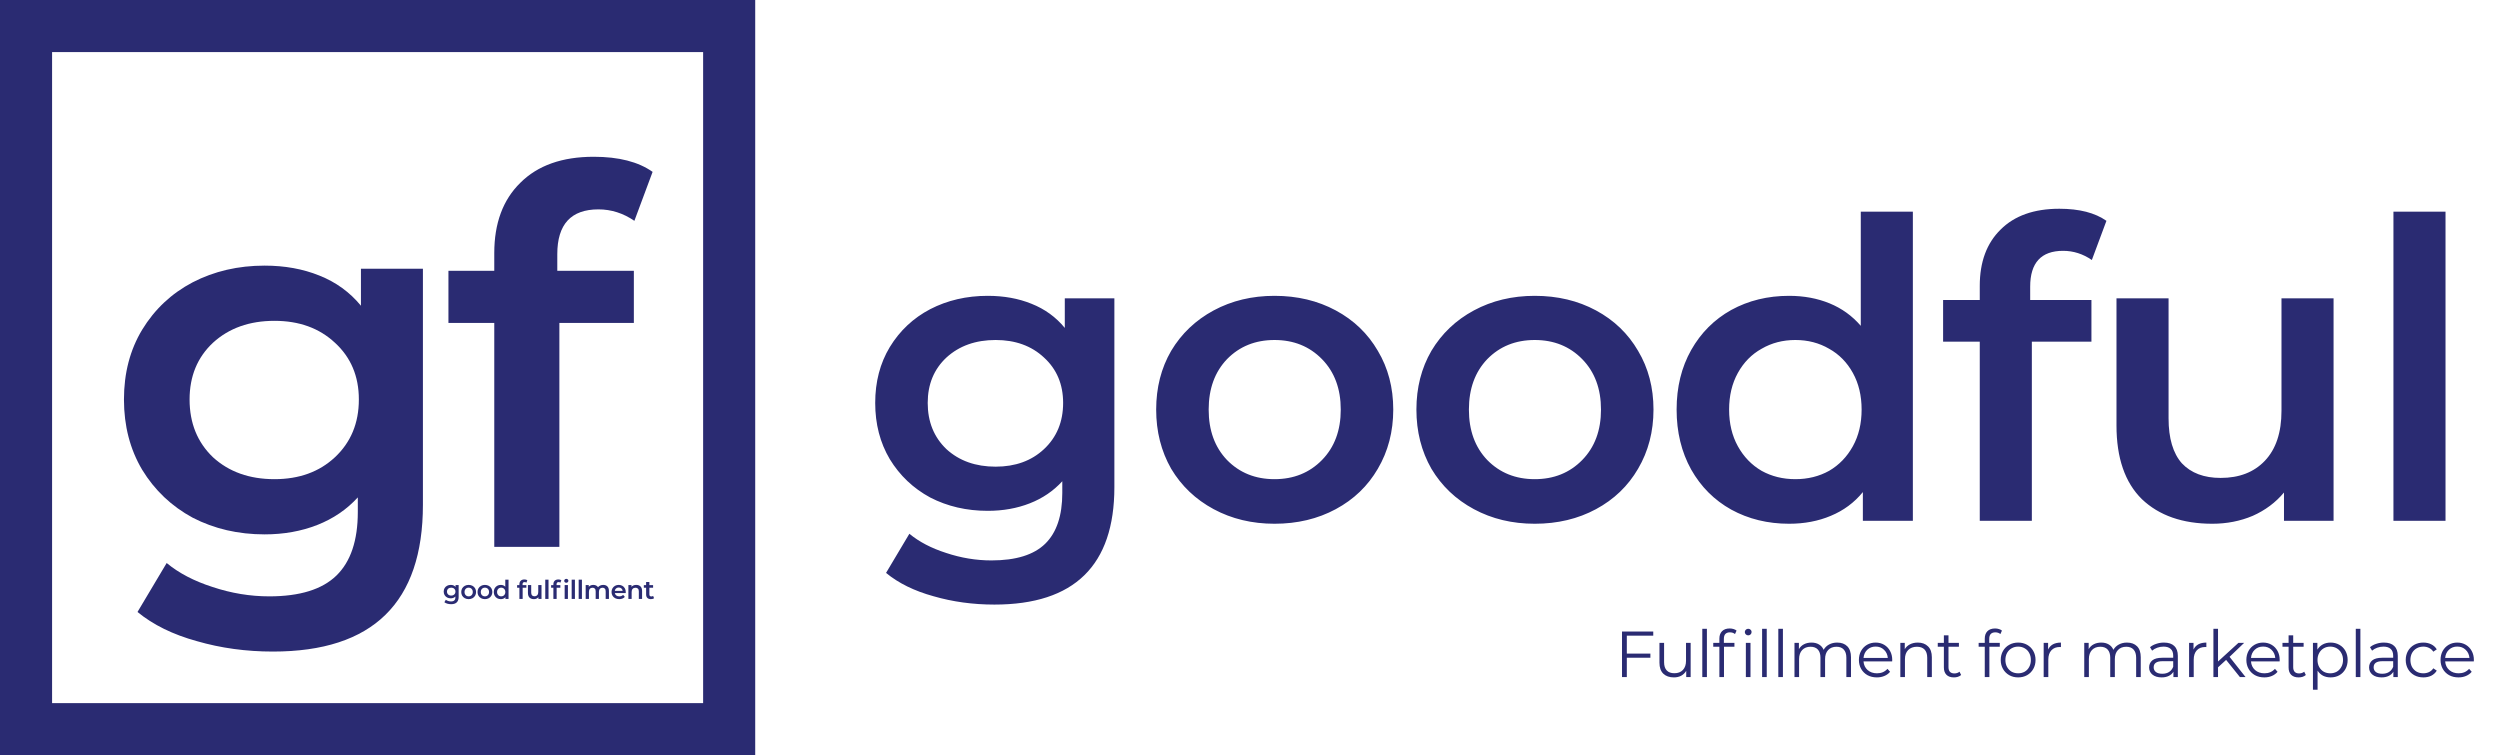
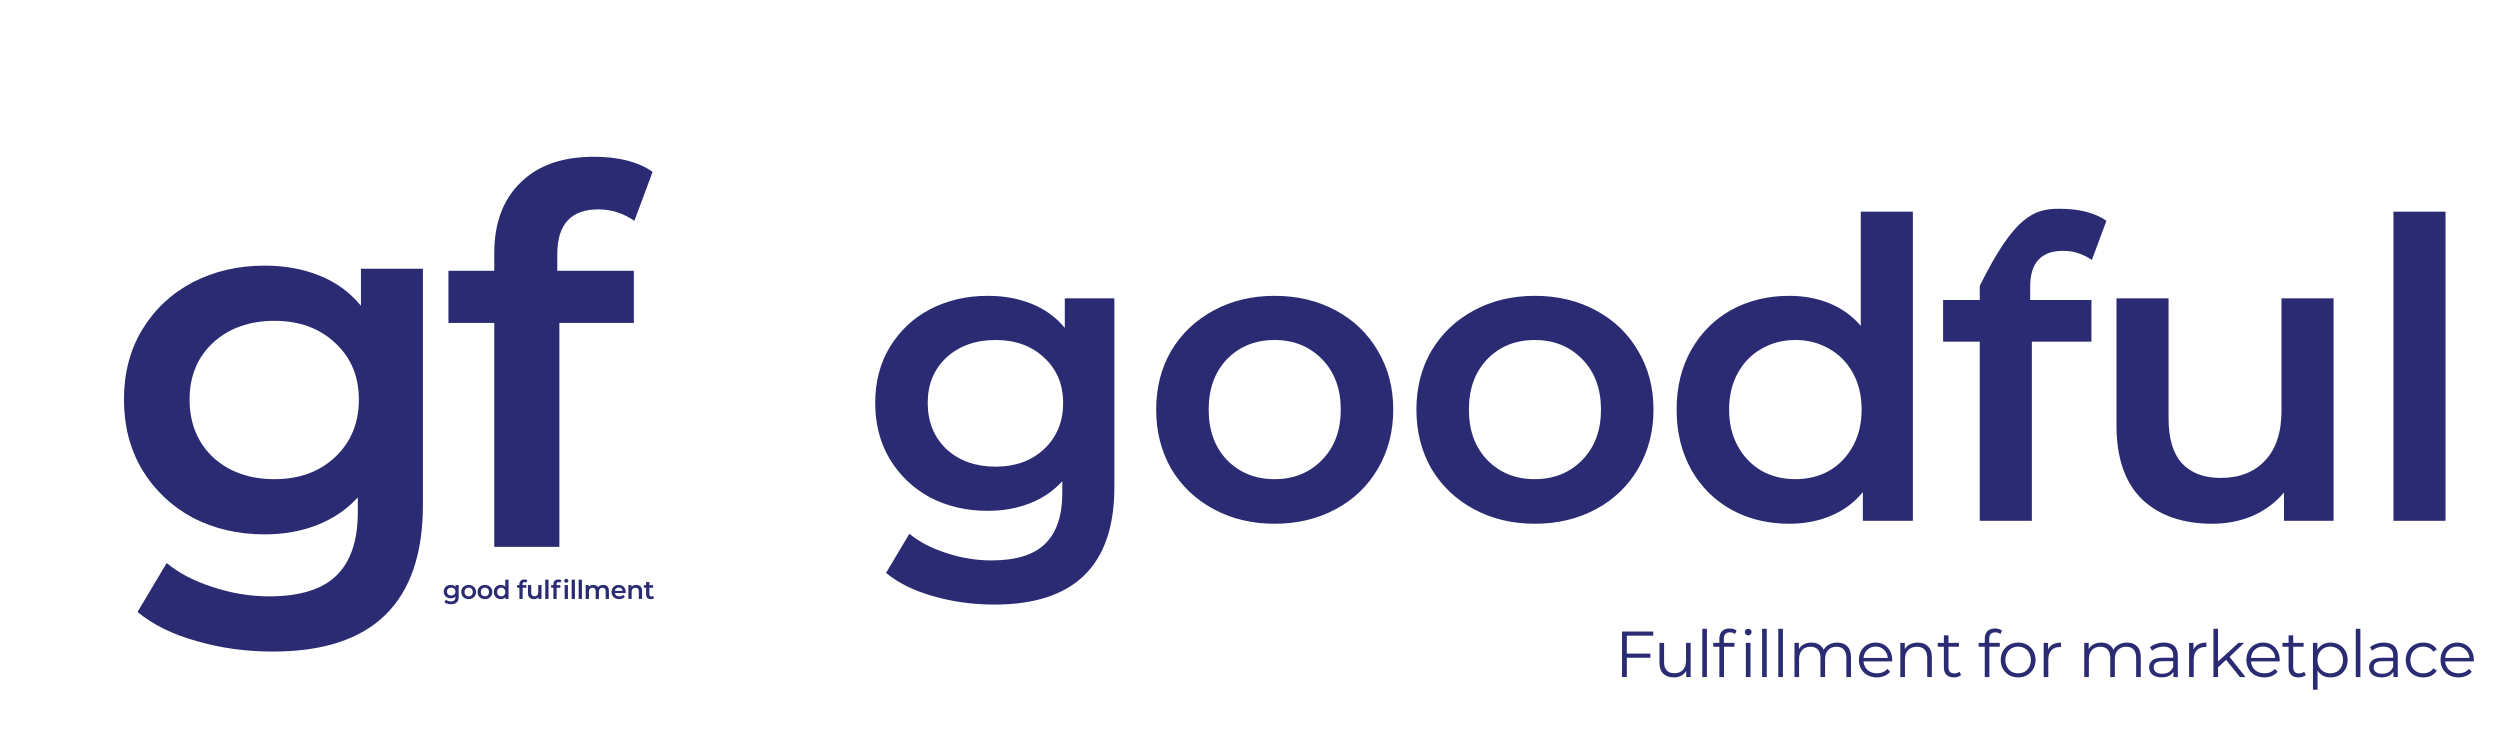
<svg xmlns="http://www.w3.org/2000/svg" width="96" height="29" viewBox="0 0 96 29" fill="none">
-   <rect x="1" y="1" width="27" height="27" stroke="#2A2B72" stroke-width="2" />
  <path d="M16.24 10.32V19.38C16.24 23.14 14.32 25.02 10.48 25.02C9.453 25.02 8.48 24.887 7.56 24.62C6.64 24.367 5.88 23.993 5.28 23.5L6.4 21.62C6.867 22.007 7.453 22.313 8.16 22.54C8.88 22.78 9.607 22.9 10.34 22.9C11.513 22.9 12.373 22.633 12.92 22.1C13.467 21.567 13.74 20.753 13.74 19.66V19.1C13.313 19.567 12.793 19.92 12.18 20.16C11.567 20.4 10.893 20.52 10.16 20.52C9.147 20.52 8.227 20.307 7.4 19.88C6.587 19.44 5.94 18.827 5.46 18.04C4.993 17.253 4.76 16.353 4.76 15.34C4.76 14.327 4.993 13.433 5.46 12.66C5.94 11.873 6.587 11.267 7.4 10.84C8.227 10.413 9.147 10.2 10.16 10.2C10.933 10.2 11.633 10.327 12.26 10.58C12.9 10.833 13.433 11.22 13.86 11.74V10.32H16.24ZM10.54 18.4C11.487 18.4 12.26 18.12 12.86 17.56C13.473 16.987 13.78 16.247 13.78 15.34C13.78 14.447 13.473 13.72 12.86 13.16C12.26 12.6 11.487 12.32 10.54 12.32C9.58 12.32 8.793 12.6 8.18 13.16C7.58 13.72 7.28 14.447 7.28 15.34C7.28 16.247 7.58 16.987 8.18 17.56C8.793 18.12 9.58 18.4 10.54 18.4Z" fill="#2A2B72" />
  <path d="M22.98 8.04C21.927 8.04 21.4 8.613 21.4 9.76V10.4H24.34V12.4H21.48V21H18.98V12.4H17.22V10.4H18.98V9.72C18.98 8.573 19.313 7.673 19.98 7.02C20.647 6.353 21.587 6.02 22.8 6.02C23.76 6.02 24.513 6.213 25.06 6.6L24.36 8.48C23.933 8.187 23.473 8.04 22.98 8.04Z" fill="#2A2B72" />
  <path d="M17.612 22.466V22.919C17.612 23.107 17.516 23.201 17.324 23.201C17.273 23.201 17.224 23.194 17.178 23.181C17.132 23.168 17.094 23.15 17.064 23.125L17.12 23.031C17.143 23.05 17.173 23.066 17.208 23.077C17.244 23.089 17.28 23.095 17.317 23.095C17.376 23.095 17.419 23.082 17.446 23.055C17.473 23.028 17.487 22.988 17.487 22.933V22.905C17.466 22.928 17.44 22.946 17.409 22.958C17.378 22.97 17.345 22.976 17.308 22.976C17.257 22.976 17.211 22.965 17.17 22.944C17.129 22.922 17.097 22.891 17.073 22.852C17.05 22.813 17.038 22.768 17.038 22.717C17.038 22.666 17.05 22.622 17.073 22.583C17.097 22.544 17.129 22.513 17.17 22.492C17.211 22.471 17.257 22.46 17.308 22.46C17.347 22.46 17.382 22.466 17.413 22.479C17.445 22.492 17.472 22.511 17.493 22.537V22.466H17.612ZM17.327 22.87C17.374 22.87 17.413 22.856 17.443 22.828C17.474 22.799 17.489 22.762 17.489 22.717C17.489 22.672 17.474 22.636 17.443 22.608C17.413 22.58 17.374 22.566 17.327 22.566C17.279 22.566 17.24 22.58 17.209 22.608C17.179 22.636 17.164 22.672 17.164 22.717C17.164 22.762 17.179 22.799 17.209 22.828C17.24 22.856 17.279 22.87 17.327 22.87ZM17.996 23.007C17.942 23.007 17.894 22.995 17.85 22.972C17.807 22.949 17.773 22.916 17.748 22.875C17.724 22.833 17.712 22.786 17.712 22.733C17.712 22.68 17.724 22.633 17.748 22.592C17.773 22.551 17.807 22.518 17.85 22.495C17.894 22.472 17.942 22.46 17.996 22.46C18.051 22.46 18.1 22.472 18.143 22.495C18.187 22.518 18.22 22.551 18.244 22.592C18.269 22.633 18.281 22.68 18.281 22.733C18.281 22.786 18.269 22.833 18.244 22.875C18.22 22.916 18.187 22.949 18.143 22.972C18.1 22.995 18.051 23.007 17.996 23.007ZM17.996 22.9C18.042 22.9 18.08 22.885 18.11 22.854C18.14 22.823 18.155 22.783 18.155 22.733C18.155 22.683 18.14 22.643 18.11 22.612C18.08 22.581 18.042 22.566 17.996 22.566C17.95 22.566 17.912 22.581 17.882 22.612C17.853 22.643 17.838 22.683 17.838 22.733C17.838 22.783 17.853 22.823 17.882 22.854C17.912 22.885 17.95 22.9 17.996 22.9ZM18.621 23.007C18.567 23.007 18.518 22.995 18.475 22.972C18.431 22.949 18.398 22.916 18.373 22.875C18.349 22.833 18.337 22.786 18.337 22.733C18.337 22.68 18.349 22.633 18.373 22.592C18.398 22.551 18.431 22.518 18.475 22.495C18.518 22.472 18.567 22.46 18.621 22.46C18.675 22.46 18.724 22.472 18.768 22.495C18.811 22.518 18.845 22.551 18.869 22.592C18.893 22.633 18.906 22.68 18.906 22.733C18.906 22.786 18.893 22.833 18.869 22.875C18.845 22.916 18.811 22.949 18.768 22.972C18.724 22.995 18.675 23.007 18.621 23.007ZM18.621 22.9C18.667 22.9 18.705 22.885 18.735 22.854C18.765 22.823 18.78 22.783 18.78 22.733C18.78 22.683 18.765 22.643 18.735 22.612C18.705 22.581 18.667 22.566 18.621 22.566C18.575 22.566 18.537 22.581 18.507 22.612C18.477 22.643 18.463 22.683 18.463 22.733C18.463 22.783 18.477 22.823 18.507 22.854C18.537 22.885 18.575 22.9 18.621 22.9ZM19.528 22.258V23H19.408V22.931C19.388 22.956 19.362 22.975 19.331 22.988C19.301 23.001 19.268 23.007 19.231 23.007C19.18 23.007 19.134 22.996 19.092 22.973C19.052 22.95 19.02 22.918 18.996 22.877C18.973 22.835 18.961 22.787 18.961 22.733C18.961 22.679 18.973 22.631 18.996 22.59C19.02 22.549 19.052 22.517 19.092 22.494C19.134 22.471 19.18 22.46 19.231 22.46C19.267 22.46 19.299 22.466 19.328 22.478C19.358 22.49 19.383 22.508 19.403 22.532V22.258H19.528ZM19.246 22.9C19.276 22.9 19.303 22.893 19.327 22.88C19.351 22.866 19.37 22.846 19.384 22.821C19.398 22.796 19.405 22.766 19.405 22.733C19.405 22.7 19.398 22.67 19.384 22.645C19.37 22.62 19.351 22.6 19.327 22.587C19.303 22.573 19.276 22.566 19.246 22.566C19.216 22.566 19.189 22.573 19.165 22.587C19.141 22.6 19.122 22.62 19.108 22.645C19.094 22.67 19.087 22.7 19.087 22.733C19.087 22.766 19.094 22.796 19.108 22.821C19.122 22.846 19.141 22.866 19.165 22.88C19.189 22.893 19.216 22.9 19.246 22.9ZM20.145 22.352C20.093 22.352 20.066 22.381 20.066 22.438V22.47H20.213V22.57H20.07V23H19.945V22.57H19.857V22.47H19.945V22.436C19.945 22.379 19.962 22.334 19.995 22.301C20.029 22.268 20.076 22.251 20.136 22.251C20.184 22.251 20.222 22.261 20.249 22.28L20.214 22.374C20.193 22.359 20.17 22.352 20.145 22.352ZM20.794 22.466V23H20.675V22.932C20.655 22.956 20.63 22.975 20.6 22.988C20.57 23.001 20.538 23.007 20.503 23.007C20.432 23.007 20.376 22.987 20.334 22.948C20.294 22.908 20.273 22.849 20.273 22.771V22.466H20.398V22.754C20.398 22.802 20.409 22.838 20.43 22.862C20.452 22.885 20.483 22.897 20.523 22.897C20.568 22.897 20.603 22.883 20.629 22.856C20.656 22.828 20.669 22.788 20.669 22.736V22.466H20.794ZM20.938 22.258H21.063V23H20.938V22.258ZM21.451 22.352C21.398 22.352 21.372 22.381 21.372 22.438V22.47H21.518V22.57H21.375V23H21.25V22.57H21.163V22.47H21.25V22.436C21.25 22.379 21.267 22.334 21.3 22.301C21.334 22.268 21.381 22.251 21.442 22.251C21.489 22.251 21.527 22.261 21.555 22.28L21.52 22.374C21.498 22.359 21.475 22.352 21.451 22.352ZM21.683 22.466H21.808V23H21.683V22.466ZM21.745 22.378C21.723 22.378 21.704 22.371 21.689 22.357C21.673 22.342 21.666 22.324 21.666 22.303C21.666 22.282 21.673 22.264 21.689 22.25C21.704 22.235 21.723 22.228 21.745 22.228C21.768 22.228 21.787 22.235 21.802 22.249C21.818 22.262 21.826 22.279 21.826 22.3C21.826 22.322 21.818 22.341 21.802 22.356C21.788 22.371 21.769 22.378 21.745 22.378ZM21.952 22.258H22.077V23H21.952V22.258ZM22.221 22.258H22.346V23H22.221V22.258ZM23.164 22.46C23.231 22.46 23.285 22.48 23.324 22.519C23.363 22.558 23.383 22.616 23.383 22.694V23H23.258V22.71C23.258 22.663 23.248 22.628 23.227 22.605C23.206 22.581 23.177 22.569 23.138 22.569C23.096 22.569 23.062 22.583 23.037 22.611C23.012 22.638 22.999 22.678 22.999 22.729V23H22.874V22.71C22.874 22.663 22.864 22.628 22.843 22.605C22.822 22.581 22.793 22.569 22.754 22.569C22.711 22.569 22.677 22.583 22.652 22.61C22.627 22.637 22.615 22.677 22.615 22.729V23H22.49V22.466H22.609V22.534C22.629 22.51 22.654 22.492 22.684 22.479C22.714 22.466 22.747 22.46 22.784 22.46C22.824 22.46 22.859 22.468 22.89 22.483C22.921 22.498 22.946 22.52 22.964 22.549C22.986 22.521 23.014 22.499 23.049 22.484C23.084 22.468 23.122 22.46 23.164 22.46ZM24.029 22.736C24.029 22.745 24.029 22.757 24.027 22.773H23.608C23.616 22.812 23.635 22.844 23.666 22.867C23.697 22.89 23.735 22.901 23.782 22.901C23.84 22.901 23.889 22.882 23.927 22.843L23.994 22.92C23.97 22.949 23.939 22.97 23.902 22.985C23.866 23 23.825 23.007 23.779 23.007C23.72 23.007 23.668 22.995 23.623 22.972C23.579 22.949 23.544 22.916 23.52 22.875C23.495 22.833 23.483 22.786 23.483 22.733C23.483 22.681 23.495 22.634 23.518 22.593C23.543 22.551 23.576 22.518 23.617 22.495C23.66 22.472 23.707 22.46 23.759 22.46C23.811 22.46 23.858 22.472 23.898 22.495C23.94 22.518 23.972 22.55 23.994 22.592C24.018 22.633 24.029 22.681 24.029 22.736ZM23.759 22.56C23.72 22.56 23.686 22.572 23.657 22.596C23.63 22.619 23.613 22.651 23.608 22.69H23.91C23.905 22.651 23.889 22.62 23.861 22.596C23.834 22.572 23.8 22.56 23.759 22.56ZM24.433 22.46C24.5 22.46 24.554 22.48 24.595 22.519C24.635 22.558 24.656 22.617 24.656 22.694V23H24.531V22.71C24.531 22.663 24.52 22.628 24.498 22.605C24.476 22.581 24.444 22.569 24.404 22.569C24.358 22.569 24.321 22.583 24.295 22.611C24.268 22.638 24.255 22.678 24.255 22.73V23H24.13V22.466H24.249V22.535C24.269 22.51 24.295 22.492 24.327 22.479C24.358 22.466 24.393 22.46 24.433 22.46ZM25.115 22.971C25.101 22.983 25.082 22.992 25.061 22.998C25.041 23.004 25.018 23.007 24.995 23.007C24.936 23.007 24.891 22.992 24.859 22.961C24.827 22.93 24.811 22.886 24.811 22.827V22.57H24.723V22.47H24.811V22.348H24.936V22.47H25.079V22.57H24.936V22.824C24.936 22.85 24.942 22.87 24.955 22.884C24.968 22.897 24.986 22.904 25.01 22.904C25.038 22.904 25.061 22.897 25.08 22.882L25.115 22.971Z" fill="#2A2B72" />
-   <path d="M42.792 11.456V18.704C42.792 21.712 41.256 23.216 38.184 23.216C37.363 23.216 36.584 23.109 35.848 22.896C35.112 22.693 34.504 22.395 34.024 22L34.92 20.496C35.293 20.805 35.763 21.051 36.328 21.232C36.904 21.424 37.485 21.52 38.072 21.52C39.011 21.52 39.699 21.307 40.136 20.88C40.573 20.453 40.792 19.803 40.792 18.928V18.48C40.451 18.853 40.035 19.136 39.544 19.328C39.053 19.52 38.515 19.616 37.928 19.616C37.117 19.616 36.381 19.445 35.72 19.104C35.069 18.752 34.552 18.261 34.168 17.632C33.795 17.003 33.608 16.283 33.608 15.472C33.608 14.661 33.795 13.947 34.168 13.328C34.552 12.699 35.069 12.213 35.72 11.872C36.381 11.531 37.117 11.36 37.928 11.36C38.547 11.36 39.107 11.461 39.608 11.664C40.12 11.867 40.547 12.176 40.888 12.592V11.456H42.792ZM38.232 17.92C38.989 17.92 39.608 17.696 40.088 17.248C40.579 16.789 40.824 16.197 40.824 15.472C40.824 14.757 40.579 14.176 40.088 13.728C39.608 13.28 38.989 13.056 38.232 13.056C37.464 13.056 36.835 13.28 36.344 13.728C35.864 14.176 35.624 14.757 35.624 15.472C35.624 16.197 35.864 16.789 36.344 17.248C36.835 17.696 37.464 17.92 38.232 17.92ZM48.941 20.112C48.077 20.112 47.299 19.925 46.605 19.552C45.912 19.179 45.368 18.661 44.973 18C44.589 17.328 44.397 16.571 44.397 15.728C44.397 14.885 44.589 14.133 44.973 13.472C45.368 12.811 45.912 12.293 46.605 11.92C47.299 11.547 48.077 11.36 48.941 11.36C49.816 11.36 50.6 11.547 51.293 11.92C51.987 12.293 52.525 12.811 52.909 13.472C53.304 14.133 53.501 14.885 53.501 15.728C53.501 16.571 53.304 17.328 52.909 18C52.525 18.661 51.987 19.179 51.293 19.552C50.6 19.925 49.816 20.112 48.941 20.112ZM48.941 18.4C49.677 18.4 50.285 18.155 50.765 17.664C51.245 17.173 51.485 16.528 51.485 15.728C51.485 14.928 51.245 14.283 50.765 13.792C50.285 13.301 49.677 13.056 48.941 13.056C48.205 13.056 47.597 13.301 47.117 13.792C46.648 14.283 46.413 14.928 46.413 15.728C46.413 16.528 46.648 17.173 47.117 17.664C47.597 18.155 48.205 18.4 48.941 18.4ZM58.934 20.112C58.07 20.112 57.291 19.925 56.598 19.552C55.904 19.179 55.361 18.661 54.966 18C54.582 17.328 54.39 16.571 54.39 15.728C54.39 14.885 54.582 14.133 54.966 13.472C55.361 12.811 55.904 12.293 56.598 11.92C57.291 11.547 58.07 11.36 58.934 11.36C59.809 11.36 60.593 11.547 61.286 11.92C61.979 12.293 62.518 12.811 62.902 13.472C63.297 14.133 63.494 14.885 63.494 15.728C63.494 16.571 63.297 17.328 62.902 18C62.518 18.661 61.979 19.179 61.286 19.552C60.593 19.925 59.809 20.112 58.934 20.112ZM58.934 18.4C59.67 18.4 60.278 18.155 60.758 17.664C61.238 17.173 61.478 16.528 61.478 15.728C61.478 14.928 61.238 14.283 60.758 13.792C60.278 13.301 59.67 13.056 58.934 13.056C58.198 13.056 57.59 13.301 57.11 13.792C56.641 14.283 56.406 14.928 56.406 15.728C56.406 16.528 56.641 17.173 57.11 17.664C57.59 18.155 58.198 18.4 58.934 18.4ZM73.454 8.128V20H71.534V18.896C71.204 19.301 70.793 19.605 70.302 19.808C69.822 20.011 69.289 20.112 68.702 20.112C67.881 20.112 67.14 19.931 66.478 19.568C65.828 19.205 65.316 18.693 64.942 18.032C64.569 17.36 64.382 16.592 64.382 15.728C64.382 14.864 64.569 14.101 64.942 13.44C65.316 12.779 65.828 12.267 66.478 11.904C67.14 11.541 67.881 11.36 68.702 11.36C69.268 11.36 69.785 11.456 70.254 11.648C70.724 11.84 71.124 12.128 71.454 12.512V8.128H73.454ZM68.942 18.4C69.422 18.4 69.854 18.293 70.238 18.08C70.622 17.856 70.926 17.541 71.15 17.136C71.374 16.731 71.486 16.261 71.486 15.728C71.486 15.195 71.374 14.725 71.15 14.32C70.926 13.915 70.622 13.605 70.238 13.392C69.854 13.168 69.422 13.056 68.942 13.056C68.462 13.056 68.03 13.168 67.646 13.392C67.262 13.605 66.958 13.915 66.734 14.32C66.51 14.725 66.398 15.195 66.398 15.728C66.398 16.261 66.51 16.731 66.734 17.136C66.958 17.541 67.262 17.856 67.646 18.08C68.03 18.293 68.462 18.4 68.942 18.4ZM79.223 9.632C78.38 9.632 77.959 10.091 77.959 11.008V11.52H80.311V13.12H78.023V20H76.023V13.12H74.615V11.52H76.023V10.976C76.023 10.059 76.289 9.339 76.823 8.816C77.356 8.283 78.108 8.016 79.079 8.016C79.847 8.016 80.449 8.171 80.887 8.48L80.327 9.984C79.985 9.749 79.617 9.632 79.223 9.632ZM89.609 11.456V20H87.705V18.912C87.385 19.296 86.985 19.595 86.505 19.808C86.025 20.011 85.508 20.112 84.953 20.112C83.812 20.112 82.91 19.797 82.249 19.168C81.598 18.528 81.273 17.584 81.273 16.336V11.456H83.273V16.064C83.273 16.832 83.444 17.408 83.785 17.792C84.137 18.165 84.633 18.352 85.273 18.352C85.988 18.352 86.553 18.133 86.969 17.696C87.396 17.248 87.609 16.608 87.609 15.776V11.456H89.609ZM91.908 8.128H93.908V20H91.908V8.128Z" fill="#2A2B72" />
+   <path d="M42.792 11.456V18.704C42.792 21.712 41.256 23.216 38.184 23.216C37.363 23.216 36.584 23.109 35.848 22.896C35.112 22.693 34.504 22.395 34.024 22L34.92 20.496C35.293 20.805 35.763 21.051 36.328 21.232C36.904 21.424 37.485 21.52 38.072 21.52C39.011 21.52 39.699 21.307 40.136 20.88C40.573 20.453 40.792 19.803 40.792 18.928V18.48C40.451 18.853 40.035 19.136 39.544 19.328C39.053 19.52 38.515 19.616 37.928 19.616C37.117 19.616 36.381 19.445 35.72 19.104C35.069 18.752 34.552 18.261 34.168 17.632C33.795 17.003 33.608 16.283 33.608 15.472C33.608 14.661 33.795 13.947 34.168 13.328C34.552 12.699 35.069 12.213 35.72 11.872C36.381 11.531 37.117 11.36 37.928 11.36C38.547 11.36 39.107 11.461 39.608 11.664C40.12 11.867 40.547 12.176 40.888 12.592V11.456H42.792ZM38.232 17.92C38.989 17.92 39.608 17.696 40.088 17.248C40.579 16.789 40.824 16.197 40.824 15.472C40.824 14.757 40.579 14.176 40.088 13.728C39.608 13.28 38.989 13.056 38.232 13.056C37.464 13.056 36.835 13.28 36.344 13.728C35.864 14.176 35.624 14.757 35.624 15.472C35.624 16.197 35.864 16.789 36.344 17.248C36.835 17.696 37.464 17.92 38.232 17.92ZM48.941 20.112C48.077 20.112 47.299 19.925 46.605 19.552C45.912 19.179 45.368 18.661 44.973 18C44.589 17.328 44.397 16.571 44.397 15.728C44.397 14.885 44.589 14.133 44.973 13.472C45.368 12.811 45.912 12.293 46.605 11.92C47.299 11.547 48.077 11.36 48.941 11.36C49.816 11.36 50.6 11.547 51.293 11.92C51.987 12.293 52.525 12.811 52.909 13.472C53.304 14.133 53.501 14.885 53.501 15.728C53.501 16.571 53.304 17.328 52.909 18C52.525 18.661 51.987 19.179 51.293 19.552C50.6 19.925 49.816 20.112 48.941 20.112ZM48.941 18.4C49.677 18.4 50.285 18.155 50.765 17.664C51.245 17.173 51.485 16.528 51.485 15.728C51.485 14.928 51.245 14.283 50.765 13.792C50.285 13.301 49.677 13.056 48.941 13.056C48.205 13.056 47.597 13.301 47.117 13.792C46.648 14.283 46.413 14.928 46.413 15.728C46.413 16.528 46.648 17.173 47.117 17.664C47.597 18.155 48.205 18.4 48.941 18.4ZM58.934 20.112C58.07 20.112 57.291 19.925 56.598 19.552C55.904 19.179 55.361 18.661 54.966 18C54.582 17.328 54.39 16.571 54.39 15.728C54.39 14.885 54.582 14.133 54.966 13.472C55.361 12.811 55.904 12.293 56.598 11.92C57.291 11.547 58.07 11.36 58.934 11.36C59.809 11.36 60.593 11.547 61.286 11.92C61.979 12.293 62.518 12.811 62.902 13.472C63.297 14.133 63.494 14.885 63.494 15.728C63.494 16.571 63.297 17.328 62.902 18C62.518 18.661 61.979 19.179 61.286 19.552C60.593 19.925 59.809 20.112 58.934 20.112ZM58.934 18.4C59.67 18.4 60.278 18.155 60.758 17.664C61.238 17.173 61.478 16.528 61.478 15.728C61.478 14.928 61.238 14.283 60.758 13.792C60.278 13.301 59.67 13.056 58.934 13.056C58.198 13.056 57.59 13.301 57.11 13.792C56.641 14.283 56.406 14.928 56.406 15.728C56.406 16.528 56.641 17.173 57.11 17.664C57.59 18.155 58.198 18.4 58.934 18.4ZM73.454 8.128V20H71.534V18.896C71.204 19.301 70.793 19.605 70.302 19.808C69.822 20.011 69.289 20.112 68.702 20.112C67.881 20.112 67.14 19.931 66.478 19.568C65.828 19.205 65.316 18.693 64.942 18.032C64.569 17.36 64.382 16.592 64.382 15.728C64.382 14.864 64.569 14.101 64.942 13.44C65.316 12.779 65.828 12.267 66.478 11.904C67.14 11.541 67.881 11.36 68.702 11.36C69.268 11.36 69.785 11.456 70.254 11.648C70.724 11.84 71.124 12.128 71.454 12.512V8.128H73.454ZM68.942 18.4C69.422 18.4 69.854 18.293 70.238 18.08C70.622 17.856 70.926 17.541 71.15 17.136C71.374 16.731 71.486 16.261 71.486 15.728C71.486 15.195 71.374 14.725 71.15 14.32C70.926 13.915 70.622 13.605 70.238 13.392C69.854 13.168 69.422 13.056 68.942 13.056C68.462 13.056 68.03 13.168 67.646 13.392C67.262 13.605 66.958 13.915 66.734 14.32C66.51 14.725 66.398 15.195 66.398 15.728C66.398 16.261 66.51 16.731 66.734 17.136C66.958 17.541 67.262 17.856 67.646 18.08C68.03 18.293 68.462 18.4 68.942 18.4ZM79.223 9.632C78.38 9.632 77.959 10.091 77.959 11.008V11.52H80.311V13.12H78.023V20H76.023V13.12H74.615V11.52H76.023V10.976C77.356 8.283 78.108 8.016 79.079 8.016C79.847 8.016 80.449 8.171 80.887 8.48L80.327 9.984C79.985 9.749 79.617 9.632 79.223 9.632ZM89.609 11.456V20H87.705V18.912C87.385 19.296 86.985 19.595 86.505 19.808C86.025 20.011 85.508 20.112 84.953 20.112C83.812 20.112 82.91 19.797 82.249 19.168C81.598 18.528 81.273 17.584 81.273 16.336V11.456H83.273V16.064C83.273 16.832 83.444 17.408 83.785 17.792C84.137 18.165 84.633 18.352 85.273 18.352C85.988 18.352 86.553 18.133 86.969 17.696C87.396 17.248 87.609 16.608 87.609 15.776V11.456H89.609ZM91.908 8.128H93.908V20H91.908V8.128Z" fill="#2A2B72" />
  <path d="M62.47 24.41V25.098H63.375V25.258H62.47V26H62.285V24.25H63.485V24.41H62.47ZM64.921 24.685V26H64.751V25.76C64.704 25.84 64.64 25.902 64.558 25.948C64.476 25.991 64.383 26.012 64.278 26.012C64.106 26.012 63.971 25.965 63.871 25.87C63.772 25.773 63.723 25.633 63.723 25.448V24.685H63.901V25.43C63.901 25.568 63.935 25.673 64.003 25.745C64.071 25.817 64.169 25.852 64.296 25.852C64.434 25.852 64.543 25.811 64.623 25.727C64.703 25.642 64.743 25.525 64.743 25.375V24.685H64.921ZM65.368 24.145H65.545V26H65.368V24.145ZM66.429 24.282C66.352 24.282 66.294 24.303 66.254 24.345C66.216 24.387 66.197 24.448 66.197 24.53V24.685H66.602V24.835H66.201V26H66.024V24.835H65.789V24.685H66.024V24.523C66.024 24.402 66.058 24.308 66.126 24.238C66.197 24.168 66.295 24.133 66.421 24.133C66.472 24.133 66.52 24.14 66.567 24.155C66.613 24.168 66.652 24.188 66.684 24.215L66.624 24.348C66.572 24.304 66.507 24.282 66.429 24.282ZM67.041 24.685H67.219V26H67.041V24.685ZM67.132 24.398C67.095 24.398 67.064 24.385 67.039 24.36C67.014 24.335 67.001 24.305 67.001 24.27C67.001 24.237 67.014 24.207 67.039 24.183C67.064 24.157 67.095 24.145 67.132 24.145C67.168 24.145 67.199 24.157 67.224 24.183C67.249 24.206 67.261 24.234 67.261 24.267C67.261 24.304 67.249 24.335 67.224 24.36C67.199 24.385 67.168 24.398 67.132 24.398ZM67.665 24.145H67.843V26H67.665V24.145ZM68.287 24.145H68.464V26H68.287V24.145ZM70.548 24.675C70.713 24.675 70.842 24.723 70.935 24.817C71.03 24.913 71.078 25.052 71.078 25.238V26H70.9V25.255C70.9 25.118 70.867 25.014 70.8 24.942C70.735 24.871 70.643 24.835 70.523 24.835C70.386 24.835 70.279 24.878 70.2 24.962C70.122 25.046 70.083 25.162 70.083 25.31V26H69.905V25.255C69.905 25.118 69.872 25.014 69.805 24.942C69.74 24.871 69.647 24.835 69.525 24.835C69.39 24.835 69.283 24.878 69.203 24.962C69.125 25.046 69.085 25.162 69.085 25.31V26H68.908V24.685H69.078V24.925C69.125 24.845 69.19 24.783 69.273 24.74C69.356 24.697 69.452 24.675 69.56 24.675C69.67 24.675 69.765 24.698 69.845 24.745C69.927 24.792 69.988 24.861 70.028 24.953C70.076 24.866 70.145 24.798 70.235 24.75C70.327 24.7 70.431 24.675 70.548 24.675ZM72.659 25.398H71.559C71.569 25.534 71.622 25.645 71.717 25.73C71.812 25.813 71.932 25.855 72.077 25.855C72.158 25.855 72.233 25.841 72.302 25.812C72.37 25.782 72.429 25.739 72.479 25.683L72.579 25.797C72.521 25.867 72.448 25.921 72.359 25.957C72.272 25.994 72.177 26.012 72.072 26.012C71.937 26.012 71.817 25.984 71.712 25.927C71.608 25.869 71.528 25.789 71.469 25.688C71.411 25.586 71.382 25.471 71.382 25.343C71.382 25.214 71.409 25.099 71.464 24.997C71.521 24.896 71.597 24.817 71.694 24.76C71.793 24.703 71.903 24.675 72.024 24.675C72.146 24.675 72.255 24.703 72.352 24.76C72.448 24.817 72.524 24.896 72.579 24.997C72.634 25.098 72.662 25.212 72.662 25.343L72.659 25.398ZM72.024 24.828C71.897 24.828 71.791 24.868 71.704 24.95C71.619 25.03 71.571 25.135 71.559 25.265H72.492C72.48 25.135 72.431 25.03 72.344 24.95C72.259 24.868 72.153 24.828 72.024 24.828ZM73.643 24.675C73.808 24.675 73.939 24.723 74.035 24.82C74.134 24.915 74.183 25.054 74.183 25.238V26H74.005V25.255C74.005 25.118 73.971 25.014 73.903 24.942C73.835 24.871 73.737 24.835 73.611 24.835C73.469 24.835 73.356 24.878 73.273 24.962C73.191 25.046 73.15 25.162 73.15 25.31V26H72.973V24.685H73.143V24.927C73.191 24.848 73.258 24.786 73.343 24.742C73.43 24.698 73.53 24.675 73.643 24.675ZM75.307 25.92C75.274 25.95 75.232 25.973 75.182 25.99C75.134 26.005 75.083 26.012 75.03 26.012C74.906 26.012 74.811 25.979 74.745 25.913C74.678 25.846 74.645 25.752 74.645 25.63V24.835H74.41V24.685H74.645V24.398H74.822V24.685H75.222V24.835H74.822V25.62C74.822 25.698 74.841 25.758 74.88 25.8C74.92 25.84 74.977 25.86 75.05 25.86C75.087 25.86 75.121 25.854 75.155 25.843C75.19 25.831 75.22 25.814 75.245 25.793L75.307 25.92ZM76.62 24.282C76.543 24.282 76.485 24.303 76.445 24.345C76.406 24.387 76.387 24.448 76.387 24.53V24.685H76.792V24.835H76.392V26H76.215V24.835H75.98V24.685H76.215V24.523C76.215 24.402 76.249 24.308 76.317 24.238C76.387 24.168 76.486 24.133 76.612 24.133C76.662 24.133 76.711 24.14 76.757 24.155C76.804 24.168 76.843 24.188 76.875 24.215L76.815 24.348C76.763 24.304 76.698 24.282 76.62 24.282ZM77.498 26.012C77.371 26.012 77.257 25.984 77.155 25.927C77.053 25.869 76.973 25.789 76.915 25.688C76.857 25.586 76.828 25.471 76.828 25.343C76.828 25.214 76.857 25.099 76.915 24.997C76.973 24.896 77.053 24.817 77.155 24.76C77.257 24.703 77.371 24.675 77.498 24.675C77.624 24.675 77.738 24.703 77.84 24.76C77.942 24.817 78.021 24.896 78.078 24.997C78.136 25.099 78.165 25.214 78.165 25.343C78.165 25.471 78.136 25.586 78.078 25.688C78.021 25.789 77.942 25.869 77.84 25.927C77.738 25.984 77.624 26.012 77.498 26.012ZM77.498 25.855C77.591 25.855 77.674 25.834 77.748 25.793C77.823 25.749 77.881 25.688 77.922 25.61C77.964 25.532 77.985 25.442 77.985 25.343C77.985 25.242 77.964 25.153 77.922 25.075C77.881 24.997 77.823 24.937 77.748 24.895C77.674 24.852 77.591 24.83 77.498 24.83C77.404 24.83 77.32 24.852 77.245 24.895C77.172 24.937 77.113 24.997 77.07 25.075C77.028 25.153 77.007 25.242 77.007 25.343C77.007 25.442 77.028 25.532 77.07 25.61C77.113 25.688 77.172 25.749 77.245 25.793C77.32 25.834 77.404 25.855 77.498 25.855ZM78.647 24.942C78.689 24.854 78.751 24.788 78.832 24.742C78.916 24.698 79.018 24.675 79.14 24.675V24.848L79.097 24.845C78.959 24.845 78.851 24.887 78.772 24.973C78.694 25.058 78.655 25.177 78.655 25.33V26H78.477V24.685H78.647V24.942ZM81.675 24.675C81.84 24.675 81.969 24.723 82.063 24.817C82.158 24.913 82.205 25.052 82.205 25.238V26H82.028V25.255C82.028 25.118 81.994 25.014 81.928 24.942C81.863 24.871 81.77 24.835 81.65 24.835C81.513 24.835 81.406 24.878 81.328 24.962C81.249 25.046 81.21 25.162 81.21 25.31V26H81.033V25.255C81.033 25.118 80.999 25.014 80.933 24.942C80.868 24.871 80.774 24.835 80.653 24.835C80.518 24.835 80.41 24.878 80.33 24.962C80.252 25.046 80.213 25.162 80.213 25.31V26H80.035V24.685H80.205V24.925C80.252 24.845 80.317 24.783 80.4 24.74C80.483 24.697 80.579 24.675 80.688 24.675C80.798 24.675 80.893 24.698 80.973 24.745C81.054 24.792 81.115 24.861 81.155 24.953C81.203 24.866 81.273 24.798 81.363 24.75C81.454 24.7 81.558 24.675 81.675 24.675ZM83.097 24.675C83.268 24.675 83.4 24.718 83.492 24.805C83.583 24.89 83.629 25.017 83.629 25.185V26H83.459V25.795C83.419 25.863 83.36 25.917 83.281 25.955C83.205 25.993 83.113 26.012 83.007 26.012C82.86 26.012 82.743 25.977 82.656 25.907C82.57 25.837 82.526 25.745 82.526 25.63C82.526 25.518 82.567 25.428 82.647 25.36C82.728 25.292 82.857 25.258 83.034 25.258H83.451V25.177C83.451 25.064 83.42 24.978 83.356 24.92C83.293 24.86 83.201 24.83 83.079 24.83C82.996 24.83 82.916 24.844 82.839 24.872C82.762 24.899 82.697 24.937 82.641 24.985L82.561 24.852C82.628 24.796 82.708 24.753 82.802 24.723C82.895 24.691 82.993 24.675 83.097 24.675ZM83.034 25.872C83.134 25.872 83.22 25.85 83.291 25.805C83.363 25.758 83.416 25.692 83.451 25.605V25.39H83.039C82.814 25.39 82.701 25.468 82.701 25.625C82.701 25.702 82.731 25.762 82.789 25.808C82.847 25.851 82.929 25.872 83.034 25.872ZM84.231 24.942C84.273 24.854 84.334 24.788 84.416 24.742C84.499 24.698 84.602 24.675 84.724 24.675V24.848L84.681 24.845C84.543 24.845 84.434 24.887 84.356 24.973C84.278 25.058 84.239 25.177 84.239 25.33V26H84.061V24.685H84.231V24.942ZM85.483 25.34L85.172 25.625V26H84.995V24.145H85.172V25.402L85.957 24.685H86.177L85.615 25.223L86.23 26H86.013L85.483 25.34ZM87.538 25.398H86.438C86.448 25.534 86.5 25.645 86.595 25.73C86.69 25.813 86.81 25.855 86.955 25.855C87.037 25.855 87.112 25.841 87.18 25.812C87.249 25.782 87.308 25.739 87.358 25.683L87.458 25.797C87.399 25.867 87.326 25.921 87.238 25.957C87.151 25.994 87.055 26.012 86.95 26.012C86.815 26.012 86.695 25.984 86.59 25.927C86.487 25.869 86.406 25.789 86.348 25.688C86.289 25.586 86.26 25.471 86.26 25.343C86.26 25.214 86.288 25.099 86.343 24.997C86.399 24.896 86.476 24.817 86.573 24.76C86.671 24.703 86.781 24.675 86.903 24.675C87.024 24.675 87.133 24.703 87.23 24.76C87.327 24.817 87.403 24.896 87.458 24.997C87.513 25.098 87.54 25.212 87.54 25.343L87.538 25.398ZM86.903 24.828C86.776 24.828 86.669 24.868 86.583 24.95C86.498 25.03 86.449 25.135 86.438 25.265H87.37C87.359 25.135 87.309 25.03 87.223 24.95C87.138 24.868 87.031 24.828 86.903 24.828ZM88.544 25.92C88.511 25.95 88.469 25.973 88.419 25.99C88.371 26.005 88.32 26.012 88.266 26.012C88.143 26.012 88.048 25.979 87.981 25.913C87.915 25.846 87.882 25.752 87.882 25.63V24.835H87.647V24.685H87.882V24.398H88.059V24.685H88.459V24.835H88.059V25.62C88.059 25.698 88.078 25.758 88.117 25.8C88.156 25.84 88.213 25.86 88.287 25.86C88.323 25.86 88.358 25.854 88.391 25.843C88.427 25.831 88.457 25.814 88.481 25.793L88.544 25.92ZM89.495 24.675C89.618 24.675 89.73 24.703 89.83 24.76C89.93 24.815 90.008 24.893 90.065 24.995C90.121 25.097 90.15 25.212 90.15 25.343C90.15 25.474 90.121 25.591 90.065 25.692C90.008 25.794 89.93 25.873 89.83 25.93C89.731 25.985 89.62 26.012 89.495 26.012C89.388 26.012 89.291 25.991 89.205 25.948C89.12 25.902 89.05 25.837 88.995 25.753V26.485H88.817V24.685H88.987V24.945C89.04 24.858 89.111 24.792 89.197 24.745C89.285 24.698 89.385 24.675 89.495 24.675ZM89.482 25.855C89.574 25.855 89.657 25.834 89.732 25.793C89.807 25.749 89.865 25.688 89.907 25.61C89.951 25.532 89.972 25.442 89.972 25.343C89.972 25.242 89.951 25.154 89.907 25.078C89.865 24.999 89.807 24.938 89.732 24.895C89.657 24.852 89.574 24.83 89.482 24.83C89.389 24.83 89.305 24.852 89.23 24.895C89.156 24.938 89.098 24.999 89.055 25.078C89.013 25.154 88.992 25.242 88.992 25.343C88.992 25.442 89.013 25.532 89.055 25.61C89.098 25.688 89.156 25.749 89.23 25.793C89.305 25.834 89.389 25.855 89.482 25.855ZM90.462 24.145H90.639V26H90.462V24.145ZM91.543 24.675C91.715 24.675 91.846 24.718 91.938 24.805C92.029 24.89 92.075 25.017 92.075 25.185V26H91.905V25.795C91.865 25.863 91.806 25.917 91.728 25.955C91.651 25.993 91.559 26.012 91.453 26.012C91.306 26.012 91.189 25.977 91.103 25.907C91.016 25.837 90.973 25.745 90.973 25.63C90.973 25.518 91.013 25.428 91.093 25.36C91.174 25.292 91.304 25.258 91.48 25.258H91.898V25.177C91.898 25.064 91.866 24.978 91.803 24.92C91.74 24.86 91.647 24.83 91.525 24.83C91.442 24.83 91.362 24.844 91.285 24.872C91.209 24.899 91.143 24.937 91.088 24.985L91.008 24.852C91.075 24.796 91.154 24.753 91.248 24.723C91.341 24.691 91.439 24.675 91.543 24.675ZM91.48 25.872C91.58 25.872 91.666 25.85 91.738 25.805C91.809 25.758 91.863 25.692 91.898 25.605V25.39H91.485C91.26 25.39 91.148 25.468 91.148 25.625C91.148 25.702 91.177 25.762 91.235 25.808C91.294 25.851 91.375 25.872 91.48 25.872ZM93.057 26.012C92.927 26.012 92.811 25.984 92.707 25.927C92.606 25.871 92.526 25.792 92.467 25.69C92.409 25.587 92.38 25.471 92.38 25.343C92.38 25.214 92.409 25.099 92.467 24.997C92.526 24.896 92.606 24.817 92.707 24.76C92.811 24.703 92.927 24.675 93.057 24.675C93.171 24.675 93.272 24.698 93.36 24.742C93.45 24.786 93.521 24.85 93.572 24.935L93.44 25.025C93.397 24.96 93.341 24.912 93.275 24.88C93.208 24.847 93.136 24.83 93.057 24.83C92.962 24.83 92.876 24.852 92.8 24.895C92.725 24.937 92.666 24.997 92.622 25.075C92.581 25.153 92.56 25.242 92.56 25.343C92.56 25.444 92.581 25.534 92.622 25.613C92.666 25.689 92.725 25.749 92.8 25.793C92.876 25.834 92.962 25.855 93.057 25.855C93.136 25.855 93.208 25.839 93.275 25.808C93.341 25.776 93.397 25.727 93.44 25.663L93.572 25.753C93.521 25.837 93.45 25.902 93.36 25.948C93.27 25.991 93.169 26.012 93.057 26.012ZM94.994 25.398H93.894C93.904 25.534 93.957 25.645 94.052 25.73C94.147 25.813 94.267 25.855 94.412 25.855C94.493 25.855 94.568 25.841 94.637 25.812C94.705 25.782 94.764 25.739 94.814 25.683L94.914 25.797C94.856 25.867 94.782 25.921 94.694 25.957C94.607 25.994 94.512 26.012 94.407 26.012C94.272 26.012 94.152 25.984 94.047 25.927C93.943 25.869 93.862 25.789 93.804 25.688C93.746 25.586 93.717 25.471 93.717 25.343C93.717 25.214 93.744 25.099 93.799 24.997C93.856 24.896 93.932 24.817 94.029 24.76C94.127 24.703 94.237 24.675 94.359 24.675C94.481 24.675 94.59 24.703 94.687 24.76C94.783 24.817 94.859 24.896 94.914 24.997C94.969 25.098 94.997 25.212 94.997 25.343L94.994 25.398ZM94.359 24.828C94.232 24.828 94.126 24.868 94.039 24.95C93.954 25.03 93.906 25.135 93.894 25.265H94.827C94.815 25.135 94.766 25.03 94.679 24.95C94.594 24.868 94.487 24.828 94.359 24.828Z" fill="#2A2B72" />
</svg>